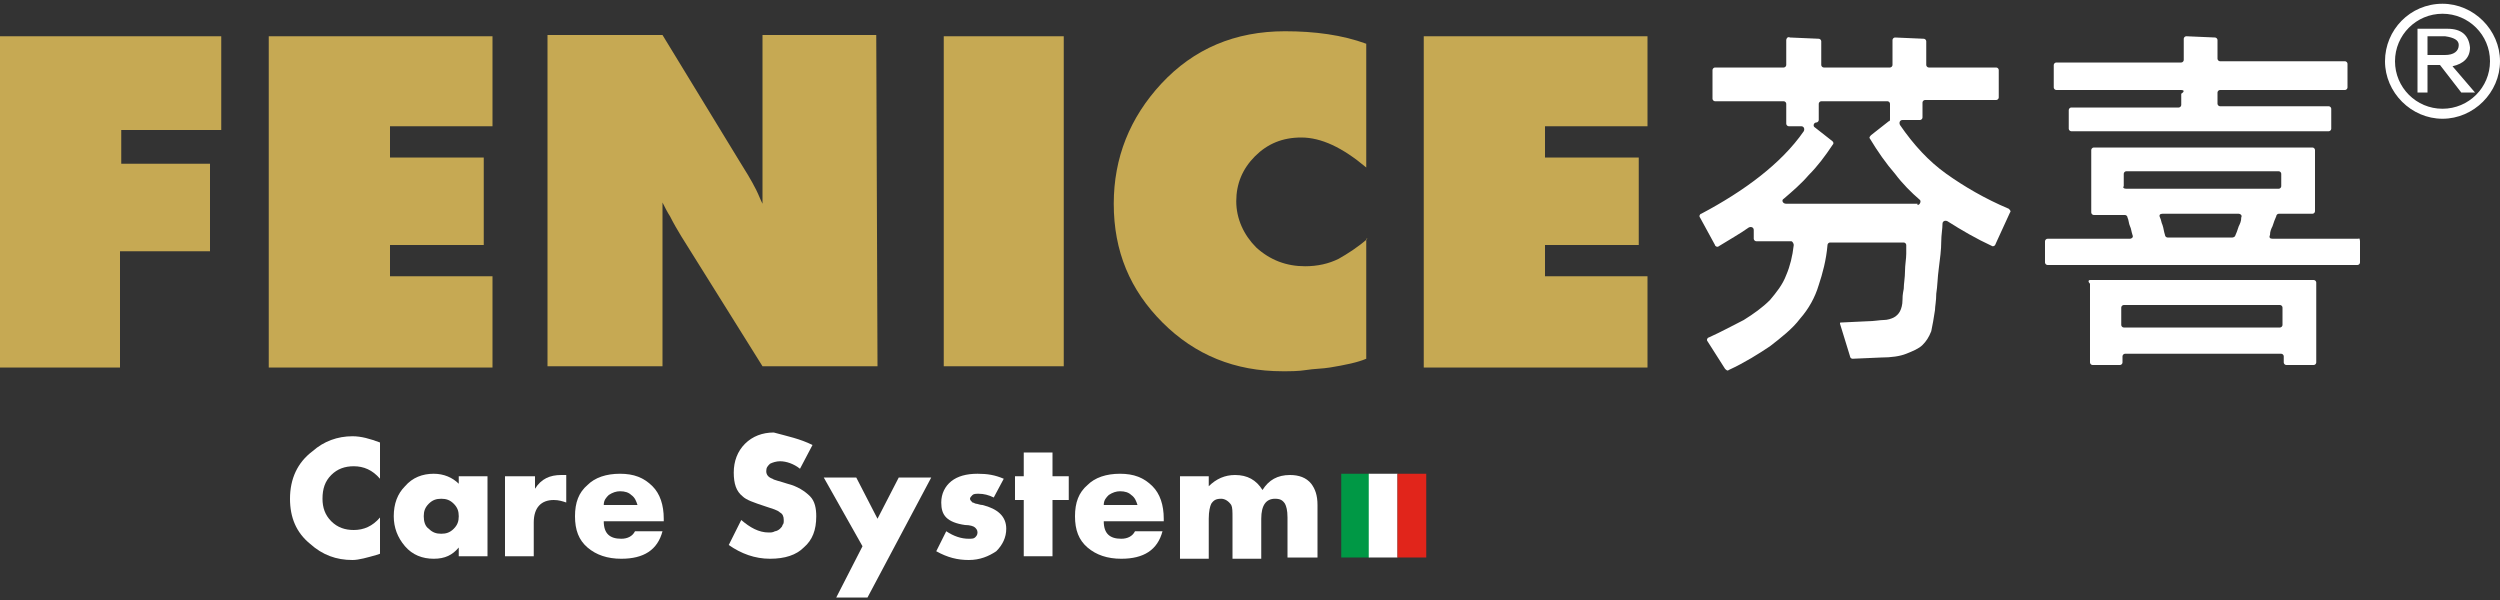
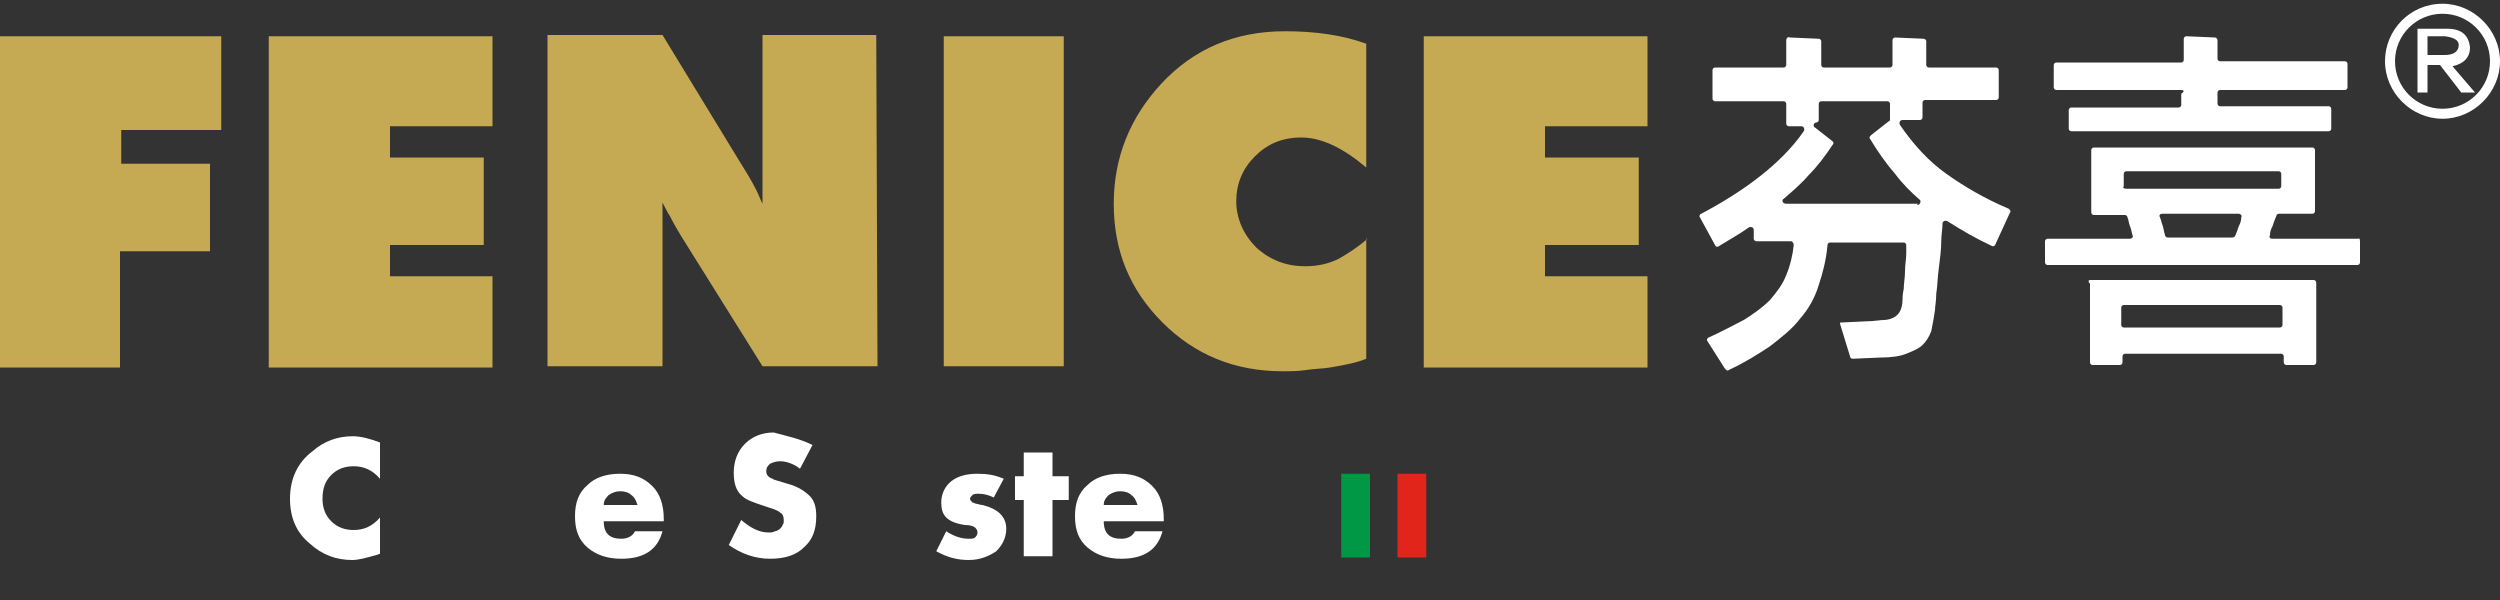
<svg xmlns="http://www.w3.org/2000/svg" version="1.1" id="图层_1" x="0px" y="0px" viewBox="0 0 200 48" style="enable-background:new 0 0 200 48;" xml:space="preserve">
  <rect x="0" y="0" width="200" height="48" fill="#333333" stroke="none" />
  <style type="text/css">
	.st0{enable-background:new    ;}
	.st1{fill:#FFFFFF;}
	.st2{fill:#009845;}
	.st3{fill:#E1251B;}
	.st4{fill:#C6A953;enable-background:new    ;}
	.st5{fill-rule:evenodd;clip-rule:evenodd;fill:#FFFFFF;}
</style>
  <g class="st0">
    <g>
-       <path class="st1" d="M30.4,35.4v2.9c-0.6-0.7-1.3-1-2.1-1c-0.7,0-1.3,0.2-1.8,0.7c-0.5,0.5-0.7,1.1-0.7,1.9c0,0.7,0.2,1.3,0.7,1.8    c0.5,0.5,1.1,0.7,1.8,0.7c0.8,0,1.5-0.3,2.1-1v2.9l-0.3,0.1c-0.7,0.2-1.4,0.4-1.9,0.4c-1.3,0-2.4-0.4-3.4-1.3    c-1.1-0.9-1.6-2.1-1.6-3.6c0-1.6,0.6-2.9,1.8-3.8c0.9-0.8,2-1.2,3.2-1.2C28.9,34.9,29.6,35.1,30.4,35.4z" />
-       <path class="st1" d="M36.7,38.1H39v6.4h-2.3v-0.7c-0.5,0.6-1.1,0.9-2,0.9c-0.9,0-1.7-0.3-2.3-1c-0.6-0.7-0.9-1.5-0.9-2.4    c0-1,0.3-1.8,0.9-2.4c0.6-0.7,1.4-1,2.3-1c0.8,0,1.5,0.3,2,0.8V38.1z M33.9,41.3c0,0.4,0.1,0.8,0.4,1c0.3,0.3,0.6,0.4,1,0.4    c0.4,0,0.7-0.1,1-0.4c0.3-0.3,0.4-0.6,0.4-1c0-0.4-0.1-0.7-0.4-1c-0.3-0.3-0.6-0.4-1-0.4c-0.4,0-0.7,0.1-1,0.4    C34,40.6,33.9,40.9,33.9,41.3z" />
-       <path class="st1" d="M40.5,38.1h2.3v1c0.5-0.8,1.2-1.1,2.1-1.1c0.1,0,0.1,0,0.2,0c0.1,0,0.2,0,0.2,0v2.2c-0.3-0.1-0.6-0.2-1-0.2    c-1,0-1.6,0.6-1.6,1.8v2.7h-2.3V38.1z" />
+       <path class="st1" d="M30.4,35.4v2.9c-0.6-0.7-1.3-1-2.1-1c-0.7,0-1.3,0.2-1.8,0.7c-0.5,0.5-0.7,1.1-0.7,1.9c0,0.7,0.2,1.3,0.7,1.8    c0.5,0.5,1.1,0.7,1.8,0.7c0.8,0,1.5-0.3,2.1-1v2.9l-0.3,0.1c-0.7,0.2-1.4,0.4-1.9,0.4c-1.3,0-2.4-0.4-3.4-1.3    c-1.1-0.9-1.6-2.1-1.6-3.6c0-1.6,0.6-2.9,1.8-3.8c0.9-0.8,2-1.2,3.2-1.2C28.9,34.9,29.6,35.1,30.4,35.4" />
      <path class="st1" d="M53.1,41.7h-4.8c0,1,0.5,1.4,1.4,1.4c0.5,0,0.9-0.2,1.1-0.6H53c-0.4,1.5-1.5,2.2-3.3,2.2    c-1.1,0-2-0.3-2.7-0.9c-0.7-0.6-1-1.4-1-2.5c0-1.1,0.3-1.9,1-2.5c0.6-0.6,1.5-0.9,2.6-0.9c1.1,0,1.9,0.3,2.6,1    c0.6,0.6,0.9,1.5,0.9,2.6V41.7z M51,40.4c-0.1-0.3-0.2-0.6-0.5-0.8c-0.2-0.2-0.5-0.3-0.9-0.3c-0.3,0-0.6,0.1-0.9,0.3    c-0.2,0.2-0.4,0.4-0.4,0.8H51z" />
      <path class="st1" d="M65,35.6l-1,1.9c-0.5-0.4-1.1-0.6-1.6-0.6c-0.3,0-0.6,0.1-0.8,0.2c-0.2,0.2-0.3,0.3-0.3,0.6    c0,0.3,0.2,0.5,0.5,0.6c0.1,0.1,0.6,0.2,1.2,0.4c0.8,0.2,1.4,0.6,1.8,1c0.4,0.4,0.5,1,0.5,1.6c0,1.1-0.3,1.9-1,2.5    c-0.6,0.6-1.5,0.9-2.7,0.9c-1.2,0-2.3-0.4-3.3-1.1l1-2c0.7,0.6,1.4,1,2.2,1c0.2,0,0.3,0,0.5-0.1c0.1,0,0.3-0.1,0.4-0.2    c0.1-0.1,0.2-0.2,0.2-0.3c0.1-0.1,0.1-0.2,0.1-0.4c0-0.3-0.1-0.5-0.3-0.6c-0.2-0.2-0.6-0.3-1.2-0.5c-0.9-0.3-1.5-0.5-1.8-0.8    c-0.5-0.4-0.7-1-0.7-1.9c0-0.9,0.3-1.7,0.9-2.3c0.6-0.6,1.4-0.9,2.3-0.9C63,34.9,64,35.1,65,35.6z" />
-       <path class="st1" d="M69,43.7l-3.1-5.5h2.6l1.7,3.3l1.7-3.3h2.6l-5.1,9.6h-2.5L69,43.7z" />
      <path class="st1" d="M80.3,38.3l-0.8,1.5c-0.4-0.2-0.8-0.3-1.2-0.3c-0.2,0-0.4,0-0.5,0.1c-0.1,0.1-0.2,0.2-0.2,0.3    c0,0.1,0.1,0.2,0.2,0.3c0.1,0,0.2,0.1,0.3,0.1c0.1,0,0.3,0.1,0.5,0.1c1.2,0.3,1.9,0.9,1.9,1.9c0,0.7-0.3,1.3-0.8,1.8    c-0.6,0.4-1.3,0.7-2.2,0.7c-0.9,0-1.7-0.2-2.6-0.7l0.8-1.6c0.6,0.4,1.2,0.6,1.8,0.6c0.2,0,0.4,0,0.5-0.1c0.1-0.1,0.2-0.2,0.2-0.4    c0-0.2-0.1-0.3-0.2-0.4c-0.1-0.1-0.4-0.2-0.8-0.2c-0.7-0.1-1.2-0.3-1.5-0.6c-0.3-0.3-0.4-0.7-0.4-1.2c0-0.7,0.3-1.3,0.8-1.7    c0.5-0.4,1.2-0.6,2.1-0.6C79,37.9,79.6,38,80.3,38.3z" />
      <path class="st1" d="M84.2,40v4.5h-2.3V40h-0.7v-1.9h0.7v-1.9h2.3v1.9h1.3V40H84.2z" />
      <path class="st1" d="M93.1,41.7h-4.8c0,1,0.5,1.4,1.4,1.4c0.5,0,0.9-0.2,1.1-0.6H93c-0.4,1.5-1.5,2.2-3.3,2.2    c-1.1,0-2-0.3-2.7-0.9c-0.7-0.6-1-1.4-1-2.5c0-1.1,0.3-1.9,1-2.5c0.6-0.6,1.5-0.9,2.6-0.9c1.1,0,1.9,0.3,2.6,1    c0.6,0.6,0.9,1.5,0.9,2.6V41.7z M91,40.4c-0.1-0.3-0.2-0.6-0.5-0.8c-0.2-0.2-0.5-0.3-0.9-0.3c-0.3,0-0.6,0.1-0.9,0.3    c-0.2,0.2-0.4,0.4-0.4,0.8H91z" />
-       <path class="st1" d="M94.4,38.1h2.3v0.8c0.6-0.6,1.3-0.9,2.1-0.9c1,0,1.7,0.4,2.2,1.2c0.5-0.8,1.2-1.2,2.2-1.2    c0.7,0,1.3,0.2,1.7,0.7c0.3,0.4,0.5,0.9,0.5,1.7v4.2H103v-3.2c0-0.6-0.1-0.9-0.2-1.1c-0.2-0.3-0.4-0.4-0.8-0.4    c-0.7,0-1.1,0.5-1.1,1.6v3.2h-2.3v-3.2c0-0.6,0-0.9-0.1-1.1c-0.2-0.3-0.5-0.5-0.8-0.5c-0.4,0-0.6,0.1-0.8,0.4    c-0.1,0.2-0.2,0.6-0.2,1.2v3.2h-2.3V38.1z" />
    </g>
    <g>
      <rect x="107.3" y="37.9" class="st2" width="2.3" height="6.7" />
-       <rect x="109.5" y="37.9" class="st1" width="2.3" height="6.7" />
      <rect x="111.8" y="37.9" class="st3" width="2.3" height="6.7" />
    </g>
  </g>
  <path class="st4" d="M0,2.9h17.7v7.5h-8v2.7h7.1v7H9.6v9.3H0V2.9z M75.5,29.3h9.6V2.9h-9.6V29.3z M70.1,2.8H61v13.5  c-0.2-0.4-0.3-0.7-0.5-1.1c-0.4-0.8-0.9-1.6-1.4-2.4l-6.1-10h-9.2v26.5h9.2l0-0.1h0v-13c0.2,0.4,0.4,0.8,0.6,1.1  c0.3,0.6,0.6,1.1,0.9,1.6L61,29.3h9.2L70.1,2.8L70.1,2.8L70.1,2.8z M109.4,19.1c-0.8,0.7-1.6,1.2-2.3,1.6c-0.8,0.4-1.7,0.6-2.7,0.6  c-1.5,0-2.8-0.5-3.9-1.5c-1-1-1.6-2.3-1.6-3.7c0-1.4,0.5-2.6,1.5-3.6c1-1,2.2-1.5,3.7-1.5c1.6,0,3.3,0.8,5.2,2.4V3.5  c-1.9-0.7-4.1-1-6.5-1c-4,0-7.3,1.4-9.9,4.2c-2.5,2.7-3.8,5.9-3.8,9.6c0,3.8,1.3,6.9,3.9,9.5c2.6,2.6,5.8,3.9,9.6,3.9  c0.6,0,1.3,0,1.9-0.1c0.6-0.1,1.3-0.1,1.9-0.2c1.2-0.2,2.2-0.4,2.9-0.7V19.1z M39.4,22.1h-8.2v-2.5h7.5v-7h-7.5v-2.5h8.2V2.9H21.5  v26.5h17.9V22.1z M131.8,22.1h-8.2v-2.5h7.5v-7h-7.5v-2.5h8.2V2.9h-17.9v26.5h17.9V22.1z" />
  <path class="st5" d="M195.4,0.3c2.5,0,4.6,2.1,4.6,4.6s-2.1,4.6-4.6,4.6c-2.5,0-4.6-2.1-4.6-4.6S192.8,0.3,195.4,0.3L195.4,0.3z   M195.4,1.1c2.1,0,3.8,1.7,3.8,3.8s-1.7,3.8-3.8,3.8c-2.1,0-3.8-1.7-3.8-3.8S193.3,1.1,195.4,1.1L195.4,1.1z M194.2,3v1.4h1.4  c0.7,0,1.1-0.3,1.1-0.8c0-0.4-0.4-0.6-1.1-0.7H194.2L194.2,3z M198,7.4h-1.1l-1.7-2.2h-1v2.2h-0.8V2.3h2.4c1.1,0,1.7,0.5,1.8,1.5  c0,0.8-0.5,1.3-1.4,1.5L198,7.4L198,7.4z" />
  <g>
    <path class="st1" d="M159.4,19.7c-1.3-0.6-2.5-1.3-3.6-2c-0.2-0.1-0.4,0-0.4,0.2c0,0.4-0.1,0.9-0.1,1.4c0,0.7-0.1,1.4-0.2,2.2   c-0.1,0.7-0.1,1.4-0.2,2c0,0.6-0.1,1-0.1,1.3c-0.1,0.7-0.2,1.2-0.3,1.7c-0.2,0.5-0.4,0.8-0.7,1.1c-0.3,0.3-0.8,0.5-1.3,0.7   c-0.5,0.2-1.2,0.3-2,0.3l-2.3,0.1c-0.1,0-0.2-0.1-0.2-0.2l-0.8-2.6c0-0.1,0-0.1,0.1-0.1l2.1-0.1c0.5,0,1-0.1,1.3-0.1   c0.3,0,0.6-0.1,0.8-0.2c0.2-0.1,0.4-0.3,0.5-0.5c0.1-0.2,0.2-0.5,0.2-0.9c0-0.2,0-0.4,0.1-0.9c0-0.4,0.1-0.9,0.1-1.4   c0-0.5,0.1-1,0.1-1.4c0-0.3,0-0.5,0-0.7c0-0.1-0.1-0.2-0.2-0.2l-5.9,0c-0.1,0-0.2,0.1-0.2,0.2c-0.1,1.2-0.4,2.3-0.7,3.2   c-0.3,1-0.8,1.9-1.5,2.7c-0.6,0.8-1.5,1.5-2.4,2.2c-0.9,0.6-2,1.3-3.3,1.9c-0.1,0.1-0.2,0-0.3-0.1l-1.4-2.2c-0.1-0.1,0-0.3,0.1-0.3   c1.1-0.5,2-1,2.8-1.4c0.8-0.5,1.5-1,2.1-1.6c0.5-0.6,1-1.2,1.3-2c0.3-0.7,0.5-1.5,0.6-2.4c0-0.1-0.1-0.3-0.2-0.3l-2.8,0   c-0.1,0-0.2-0.1-0.2-0.2l0-0.7c0-0.2-0.2-0.3-0.4-0.2c-0.7,0.5-1.6,1-2.4,1.5c-0.1,0.1-0.3,0-0.3-0.1l-1.2-2.2   c-0.1-0.1,0-0.3,0.1-0.3c1.7-0.9,3.3-1.9,4.7-3c1.4-1.1,2.6-2.3,3.5-3.6c0.1-0.2,0-0.4-0.2-0.4h-1c-0.1,0-0.2-0.1-0.2-0.2V8.3   c0-0.1-0.1-0.2-0.2-0.2h-5.5c-0.1,0-0.2-0.1-0.2-0.2V5.6c0-0.1,0.1-0.2,0.2-0.2h5.5c0.1,0,0.2-0.1,0.2-0.2v-2   c0-0.1,0.1-0.3,0.3-0.2l2.3,0.1c0.1,0,0.2,0.1,0.2,0.2v1.9c0,0.1,0.1,0.2,0.2,0.2h5.3c0.1,0,0.2-0.1,0.2-0.2v-2   c0-0.1,0.1-0.2,0.2-0.2l2.3,0.1c0.1,0,0.2,0.1,0.2,0.2v1.9c0,0.1,0.1,0.2,0.2,0.2h5.4c0.1,0,0.2,0.1,0.2,0.2v2.2   c0,0.1-0.1,0.2-0.2,0.2H154c-0.1,0-0.2,0.1-0.2,0.2v1.2c0,0.1-0.1,0.2-0.2,0.2h-1.4c-0.2,0-0.3,0.2-0.2,0.4   c1.1,1.6,2.3,2.9,3.7,3.9c1.4,1,3.1,2,5,2.8c0.1,0.1,0.2,0.2,0.1,0.3l-1.1,2.4C159.6,19.7,159.5,19.7,159.4,19.7z M153.4,16.4   c0.2,0,0.3-0.3,0.2-0.4c-0.7-0.6-1.4-1.3-2-2.1c-0.7-0.8-1.4-1.8-2-2.8c-0.1-0.1,0-0.2,0.1-0.3l1.4-1.1c0.1,0,0.1-0.1,0.1-0.2V8.3   c0-0.1-0.1-0.2-0.2-0.2h-5.3c-0.1,0-0.2,0.1-0.2,0.2v1.3c0,0.1-0.1,0.2-0.2,0.2l0,0c-0.2,0-0.3,0.3-0.1,0.4l1.4,1.1   c0.1,0.1,0.1,0.2,0,0.3c-0.6,0.9-1.2,1.7-1.9,2.4c-0.6,0.7-1.3,1.3-2,1.9c-0.2,0.1-0.1,0.4,0.2,0.4H153.4z" />
    <path class="st1" d="M188.8,19.3v1.7c0,0.1-0.1,0.2-0.2,0.2h-24.8c-0.1,0-0.2-0.1-0.2-0.2v-1.7c0-0.1,0.1-0.2,0.2-0.2l6.6,0   c0.1,0,0.3-0.1,0.2-0.3c-0.1-0.3-0.1-0.5-0.2-0.7c-0.1-0.2-0.1-0.5-0.2-0.7c0-0.1-0.1-0.2-0.2-0.2l-2.5,0c-0.1,0-0.2-0.1-0.2-0.2   V12c0-0.1,0.1-0.2,0.2-0.2H185c0.1,0,0.2,0.1,0.2,0.2v4.9c0,0.1-0.1,0.2-0.2,0.2l-2.7,0c-0.1,0-0.2,0.1-0.2,0.2   c-0.1,0.2-0.2,0.5-0.3,0.8c-0.1,0.2-0.2,0.4-0.2,0.7c-0.1,0.2,0,0.3,0.2,0.3h6.9C188.7,19,188.8,19.1,188.8,19.3z M174.5,7.2h-10   c-0.1,0-0.2-0.1-0.2-0.2V5.2c0-0.1,0.1-0.2,0.2-0.2h10c0.1,0,0.2-0.1,0.2-0.2V3.1c0-0.1,0.1-0.2,0.2-0.2l2.3,0.1   c0.1,0,0.2,0.1,0.2,0.2v1.5c0,0.1,0.1,0.2,0.2,0.2h10c0.1,0,0.2,0.1,0.2,0.2V7c0,0.1-0.1,0.2-0.2,0.2h-10c-0.1,0-0.2,0.1-0.2,0.2   v0.9c0,0.1,0.1,0.2,0.2,0.2h8.7c0.1,0,0.2,0.1,0.2,0.2v1.6c0,0.1-0.1,0.2-0.2,0.2h-20.6c-0.1,0-0.2-0.1-0.2-0.2V8.8   c0-0.1,0.1-0.2,0.2-0.2h8.6c0.1,0,0.2-0.1,0.2-0.2V7.5C174.8,7.3,174.7,7.2,174.5,7.2z M167.2,22.4h17.9c0.1,0,0.2,0.1,0.2,0.2V29   c0,0.1-0.1,0.2-0.2,0.2h-2.2c-0.1,0-0.2-0.1-0.2-0.2v-0.5c0-0.1-0.1-0.2-0.2-0.2h-12.5c-0.1,0-0.2,0.1-0.2,0.2V29   c0,0.1-0.1,0.2-0.2,0.2h-2.2c-0.1,0-0.2-0.1-0.2-0.2v-6.3C167,22.5,167.1,22.4,167.2,22.4z M169.7,24.6V26c0,0.1,0.1,0.2,0.2,0.2   h12.5c0.1,0,0.2-0.1,0.2-0.2v-1.4c0-0.1-0.1-0.2-0.2-0.2h-12.5C169.8,24.4,169.7,24.5,169.7,24.6z M170.1,15.1h12.2   c0.1,0,0.2-0.1,0.2-0.2v-1c0-0.1-0.1-0.2-0.2-0.2h-12.2c-0.1,0-0.2,0.1-0.2,0.2v1C169.8,15,169.9,15.1,170.1,15.1z M173,17.1   c-0.2,0-0.3,0.1-0.2,0.3c0.1,0.2,0.1,0.4,0.2,0.6c0.1,0.3,0.1,0.5,0.2,0.8c0,0.1,0.1,0.2,0.2,0.2l5.2,0c0.1,0,0.2-0.1,0.2-0.1   c0.1-0.2,0.2-0.5,0.3-0.8c0.1-0.2,0.2-0.4,0.2-0.7c0.1-0.2-0.1-0.3-0.2-0.3L173,17.1z" />
  </g>
</svg>